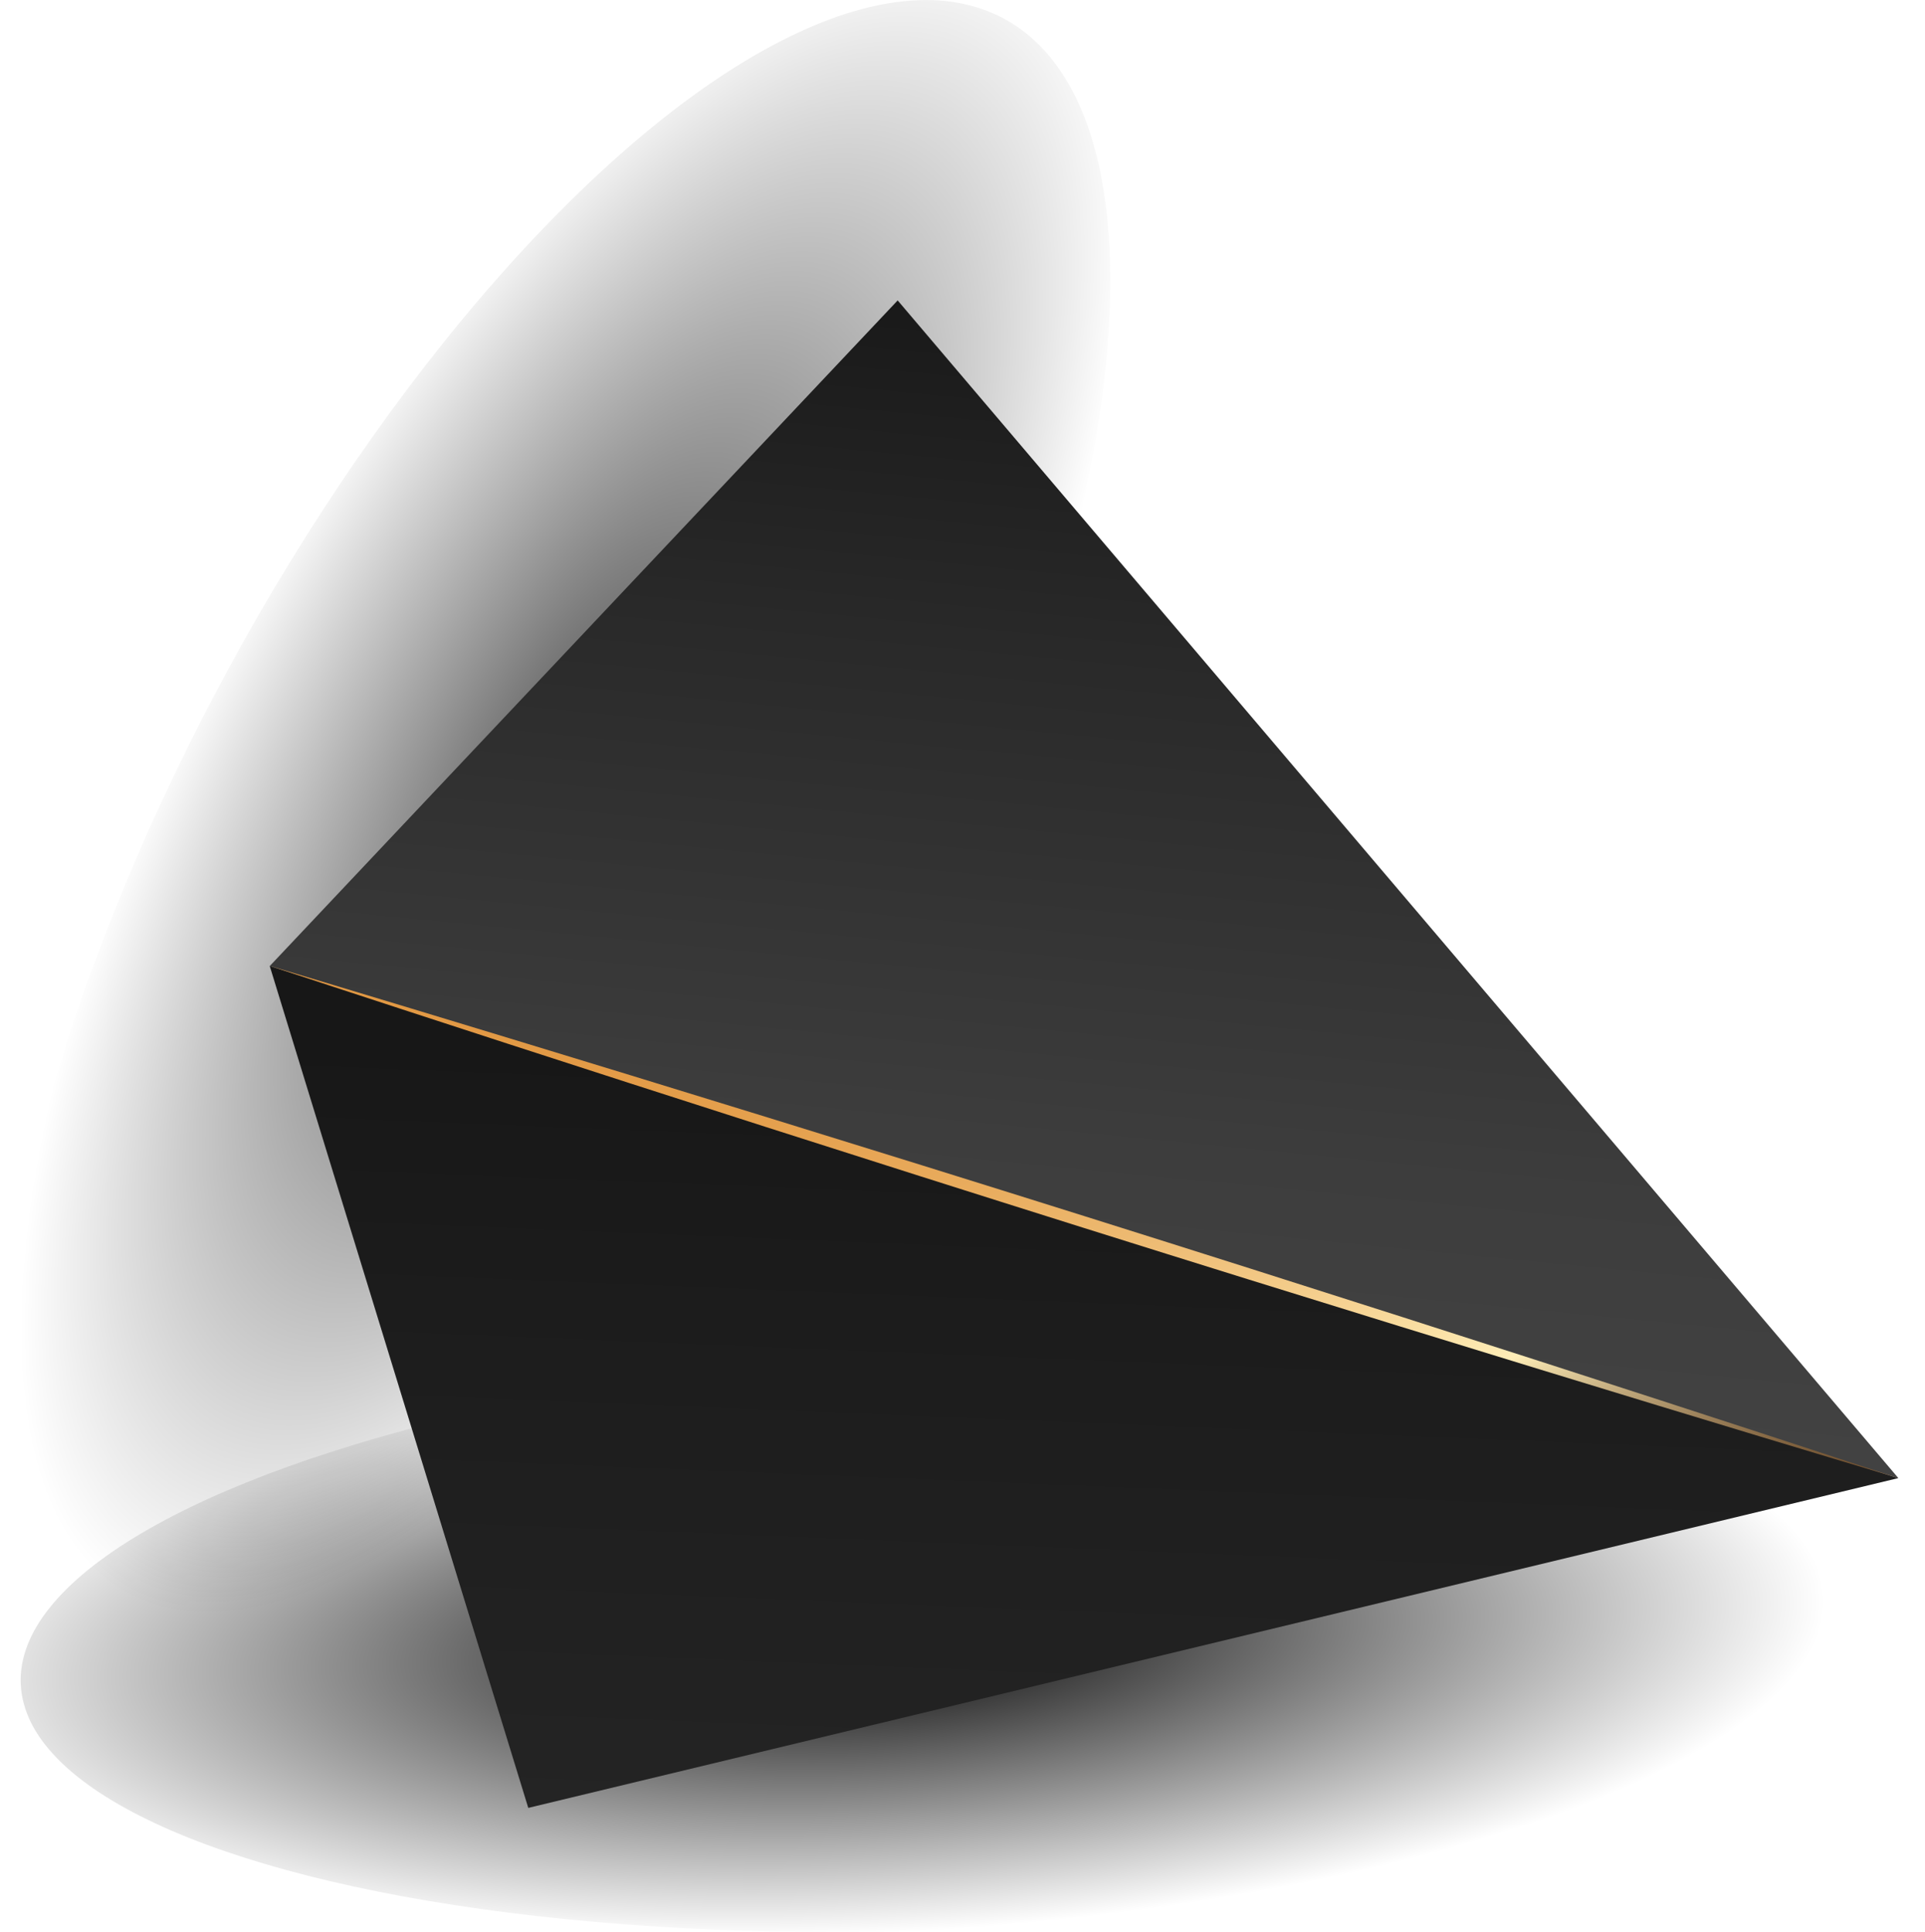
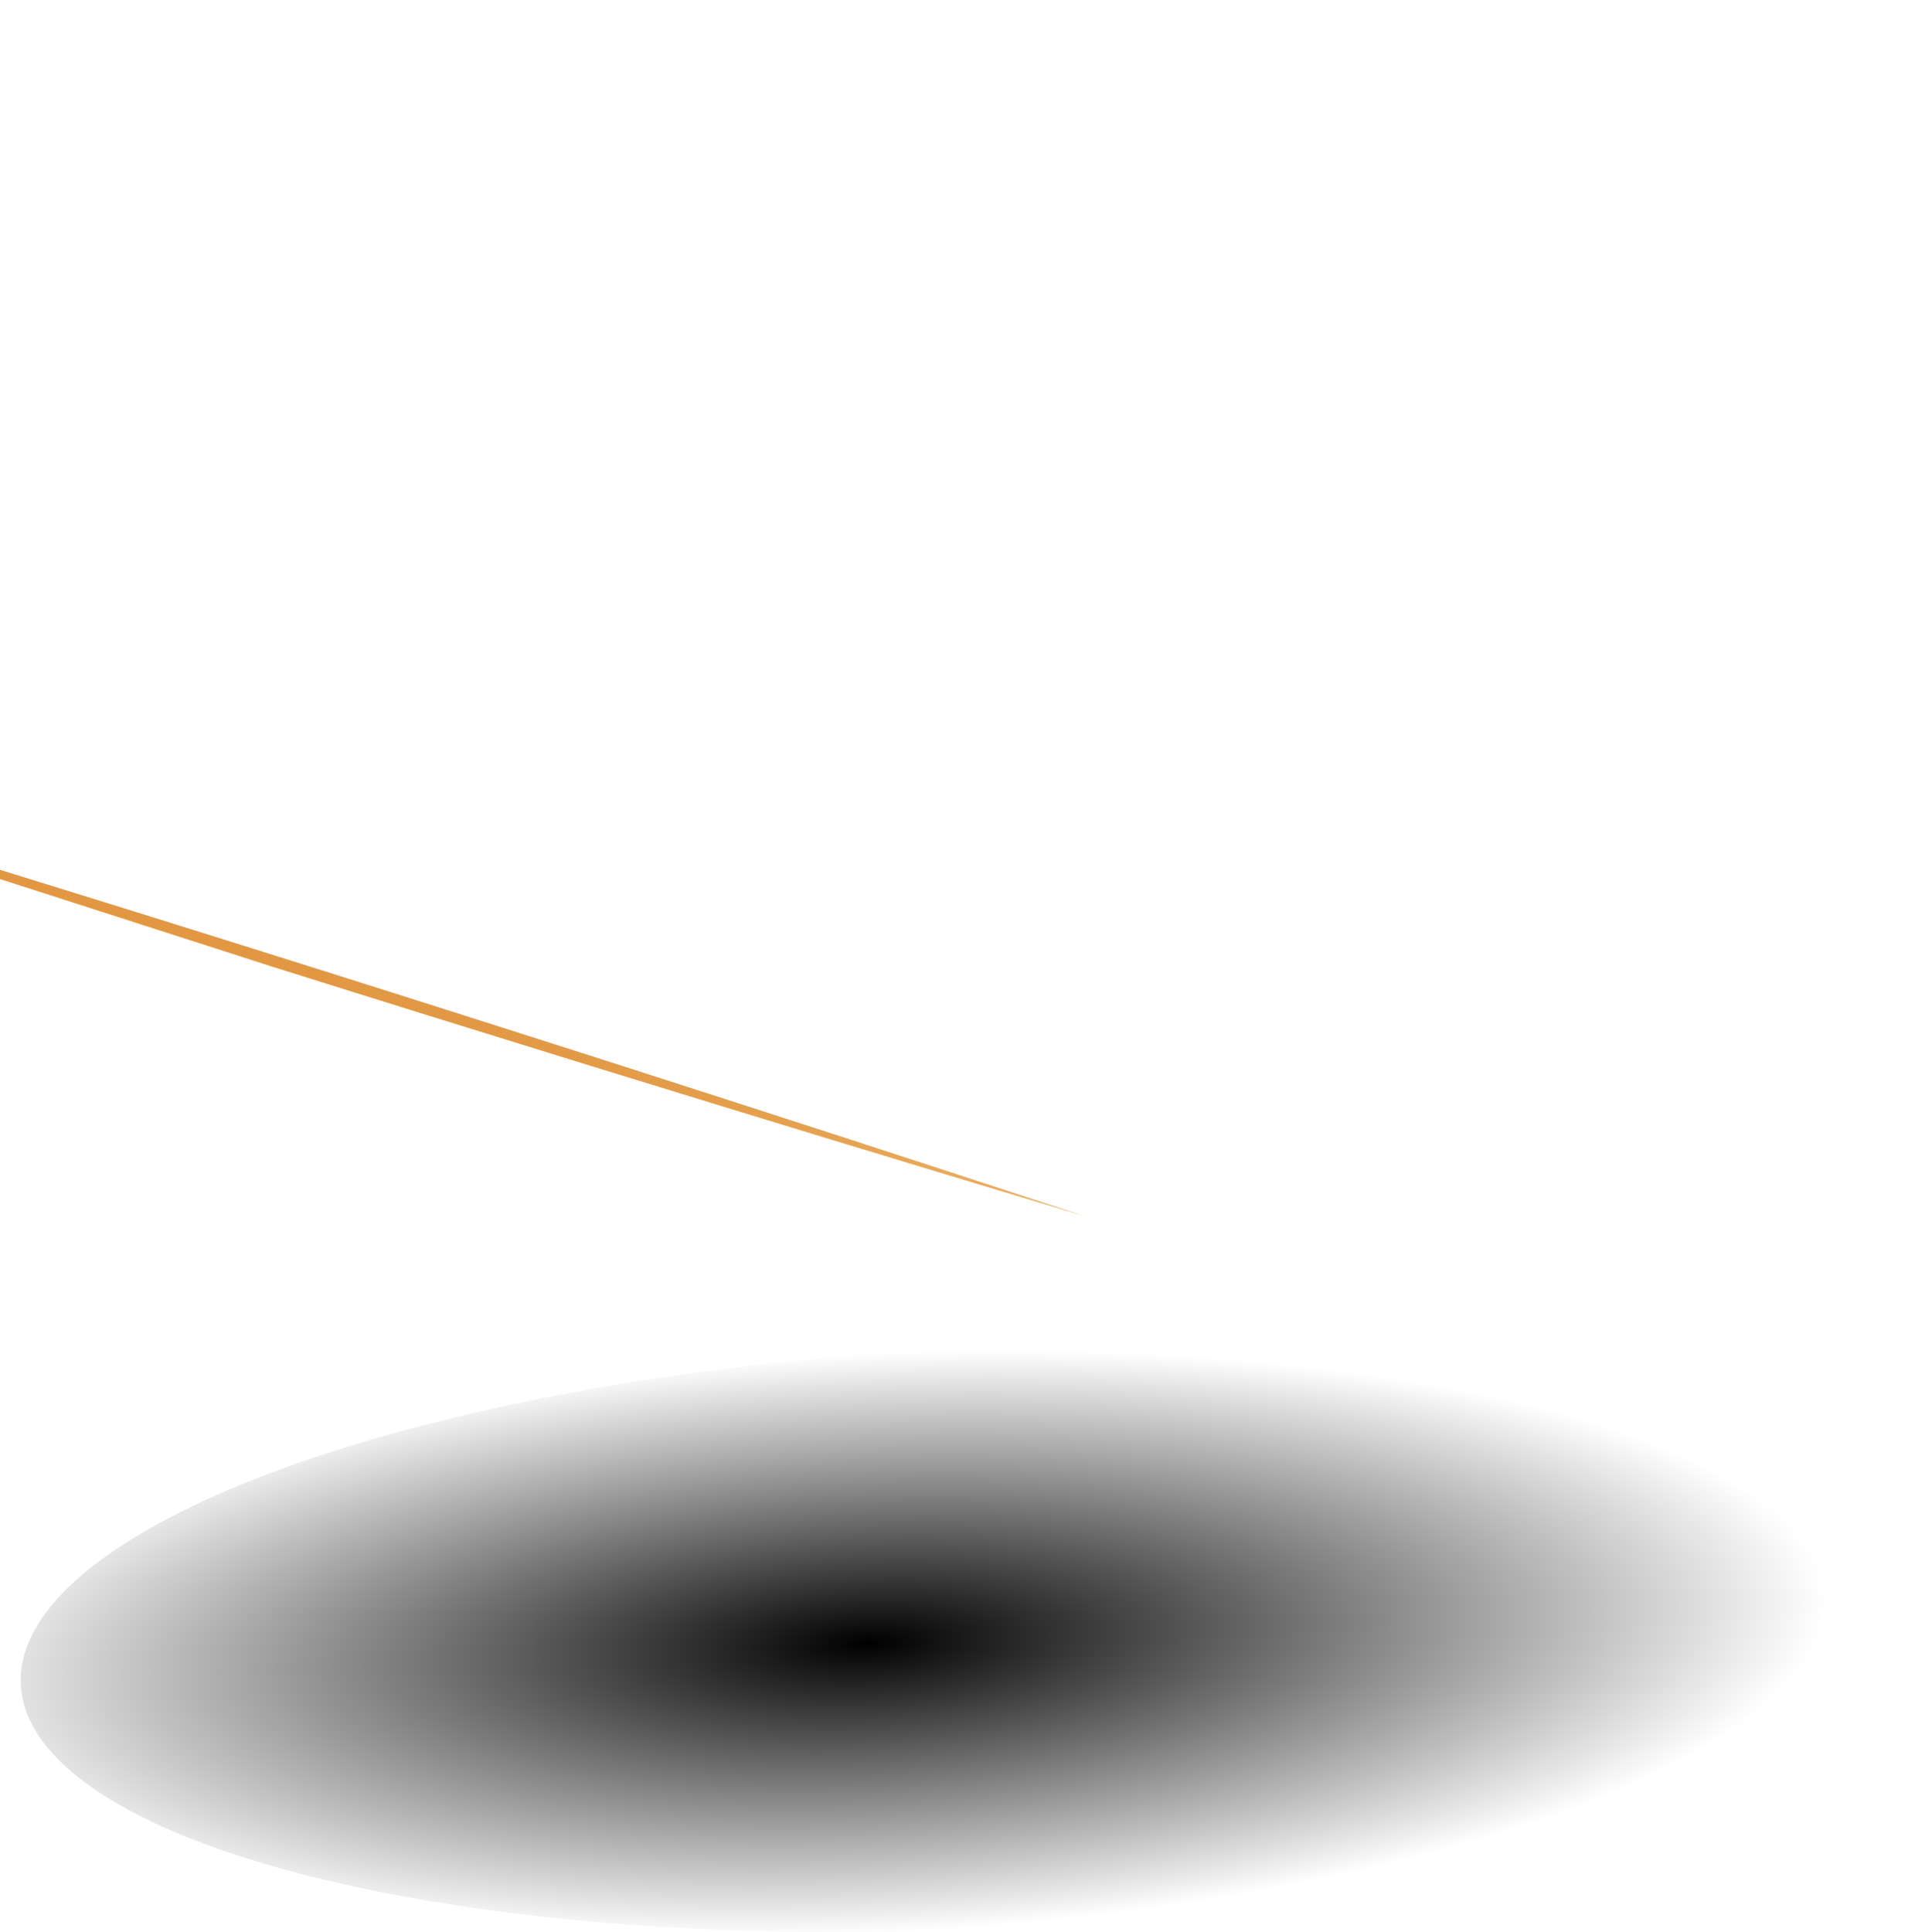
<svg xmlns="http://www.w3.org/2000/svg" viewBox="0 0 210.95 211.75">
  <defs>
    <style> .cls-1 { fill: url(#linear-gradient-2); } .cls-2 { fill: url(#radial-gradient-2); } .cls-2, .cls-3 { mix-blend-mode: multiply; } .cls-4 { isolation: isolate; } .cls-3 { fill: url(#radial-gradient); } .cls-5 { fill: url(#linear-gradient-3); } .cls-6 { fill: url(#linear-gradient); } </style>
    <radialGradient id="radial-gradient" cx="1706.05" cy="1070.51" fx="1706.05" fy="1070.51" r="95.02" gradientTransform="translate(1911.35 550.95) rotate(180) scale(1.08 .43)" gradientUnits="userSpaceOnUse">
      <stop offset="0" stop-color="#000" />
      <stop offset=".14" stop-color="#000" stop-opacity=".58" />
      <stop offset="1" stop-color="#000" stop-opacity="0" />
    </radialGradient>
    <radialGradient id="radial-gradient-2" cx="2316.06" cy="906.5" fx="2316.06" fy="906.5" r="106.06" gradientTransform="translate(2387.99 451.49) rotate(180) scale(.99 .3)" gradientUnits="userSpaceOnUse">
      <stop offset="0" stop-color="#000" />
      <stop offset="1" stop-color="#000" stop-opacity="0" />
    </radialGradient>
    <linearGradient id="linear-gradient" x1="935.62" y1="429.43" x2="1065.07" y2="454.81" gradientTransform="translate(465.82 -941.69) rotate(84.46)" gradientUnits="userSpaceOnUse">
      <stop offset="0" stop-color="#171717" />
      <stop offset=".31" stop-color="#292929" />
      <stop offset=".72" stop-color="#3d3d3d" />
      <stop offset="1" stop-color="#444" />
    </linearGradient>
    <linearGradient id="linear-gradient-2" x1="1368.09" y1="-213.8" x2="1397.18" y2="-121.23" gradientTransform="translate(-1240.28 -144.35) rotate(19.78)" gradientUnits="userSpaceOnUse">
      <stop offset="0" stop-color="#171717" />
      <stop offset=".29" stop-color="#1c1c1c" />
      <stop offset="1" stop-color="#262626" />
    </linearGradient>
    <linearGradient id="linear-gradient-3" x1="4747.2" y1="-1231.12" x2="4466.51" y2="-1506.08" gradientTransform="translate(1849.29 218.64) rotate(-165.94) scale(.37 .25)" gradientUnits="userSpaceOnUse">
      <stop offset="0" stop-color="#e29843" />
      <stop offset=".18" stop-color="#e29a46" />
      <stop offset=".32" stop-color="#e5a14f" />
      <stop offset=".44" stop-color="#e9ad5f" />
      <stop offset=".55" stop-color="#eebd76" />
      <stop offset=".66" stop-color="#f6d393" />
      <stop offset=".76" stop-color="#feedb7" />
      <stop offset=".76" stop-color="#ffeeb8" />
      <stop offset=".78" stop-color="#ead7a4" />
      <stop offset=".83" stop-color="#bda579" />
      <stop offset=".88" stop-color="#997e58" />
      <stop offset=".93" stop-color="#80623f" />
      <stop offset=".97" stop-color="#705131" />
      <stop offset="1" stop-color="#6b4b2c" />
    </linearGradient>
  </defs>
  <g class="cls-4">
    <g id="_Слой_2" data-name="Слой 2">
      <g id="OBJECTS">
        <g>
          <g>
-             <ellipse class="cls-3" cx="60.84" cy="92.62" rx="103.06" ry="40.69" transform="translate(-49.59 101.83) rotate(-61.47)" />
            <ellipse class="cls-2" cx="106.6" cy="179.57" rx="104.46" ry="31.82" transform="translate(-8.51 5.33) rotate(-2.76)" />
          </g>
          <g>
            <g>
-               <polygon class="cls-6" points="29.56 105.86 98.37 32.92 208.03 161.97 29.56 105.86" />
-               <polygon class="cls-1" points="29.56 105.86 57.89 198.11 208.03 161.97 29.56 105.86" />
-             </g>
-             <path class="cls-5" d="M29.65,105.87s39.81,13.18,89.07,28.67c49.26,15.49,89.3,27.43,89.3,27.43,0,0-39.81-13.18-89.07-28.67-49.26-15.49-89.3-27.43-89.3-27.43Z" />
+               </g>
+             <path class="cls-5" d="M29.65,105.87c49.26,15.49,89.3,27.43,89.3,27.43,0,0-39.81-13.18-89.07-28.67-49.26-15.49-89.3-27.43-89.3-27.43Z" />
          </g>
        </g>
      </g>
    </g>
  </g>
</svg>